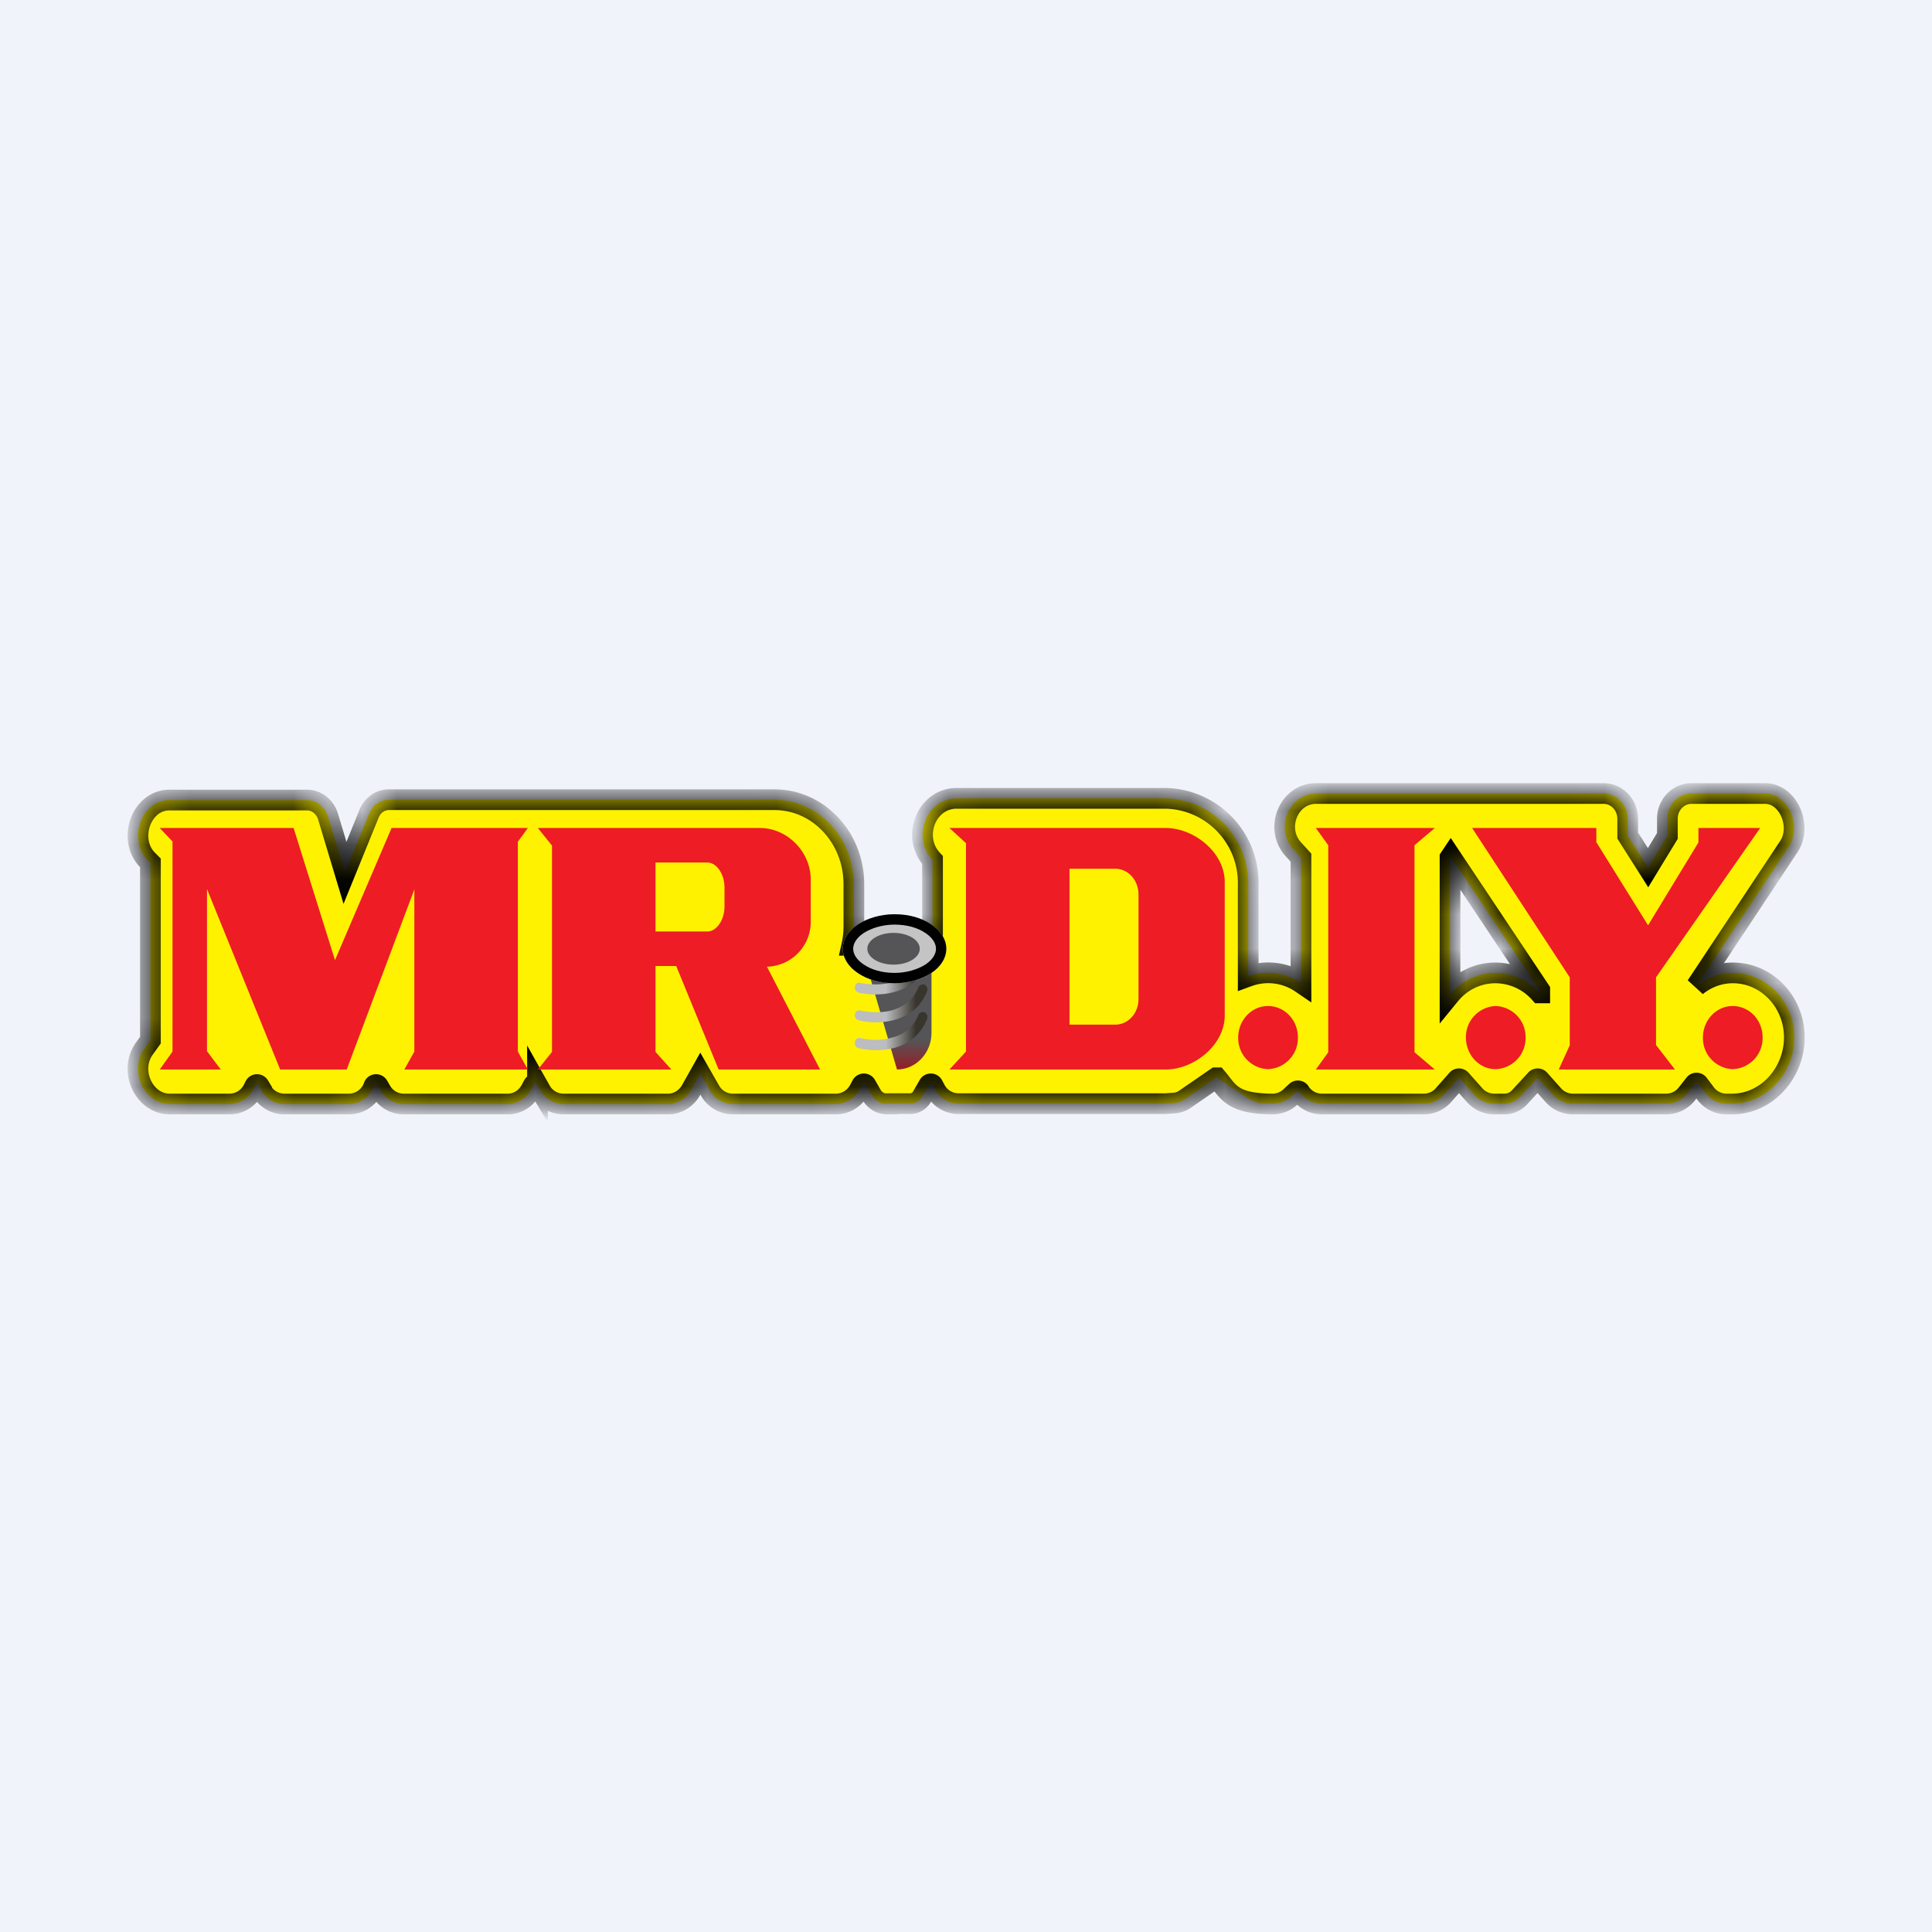
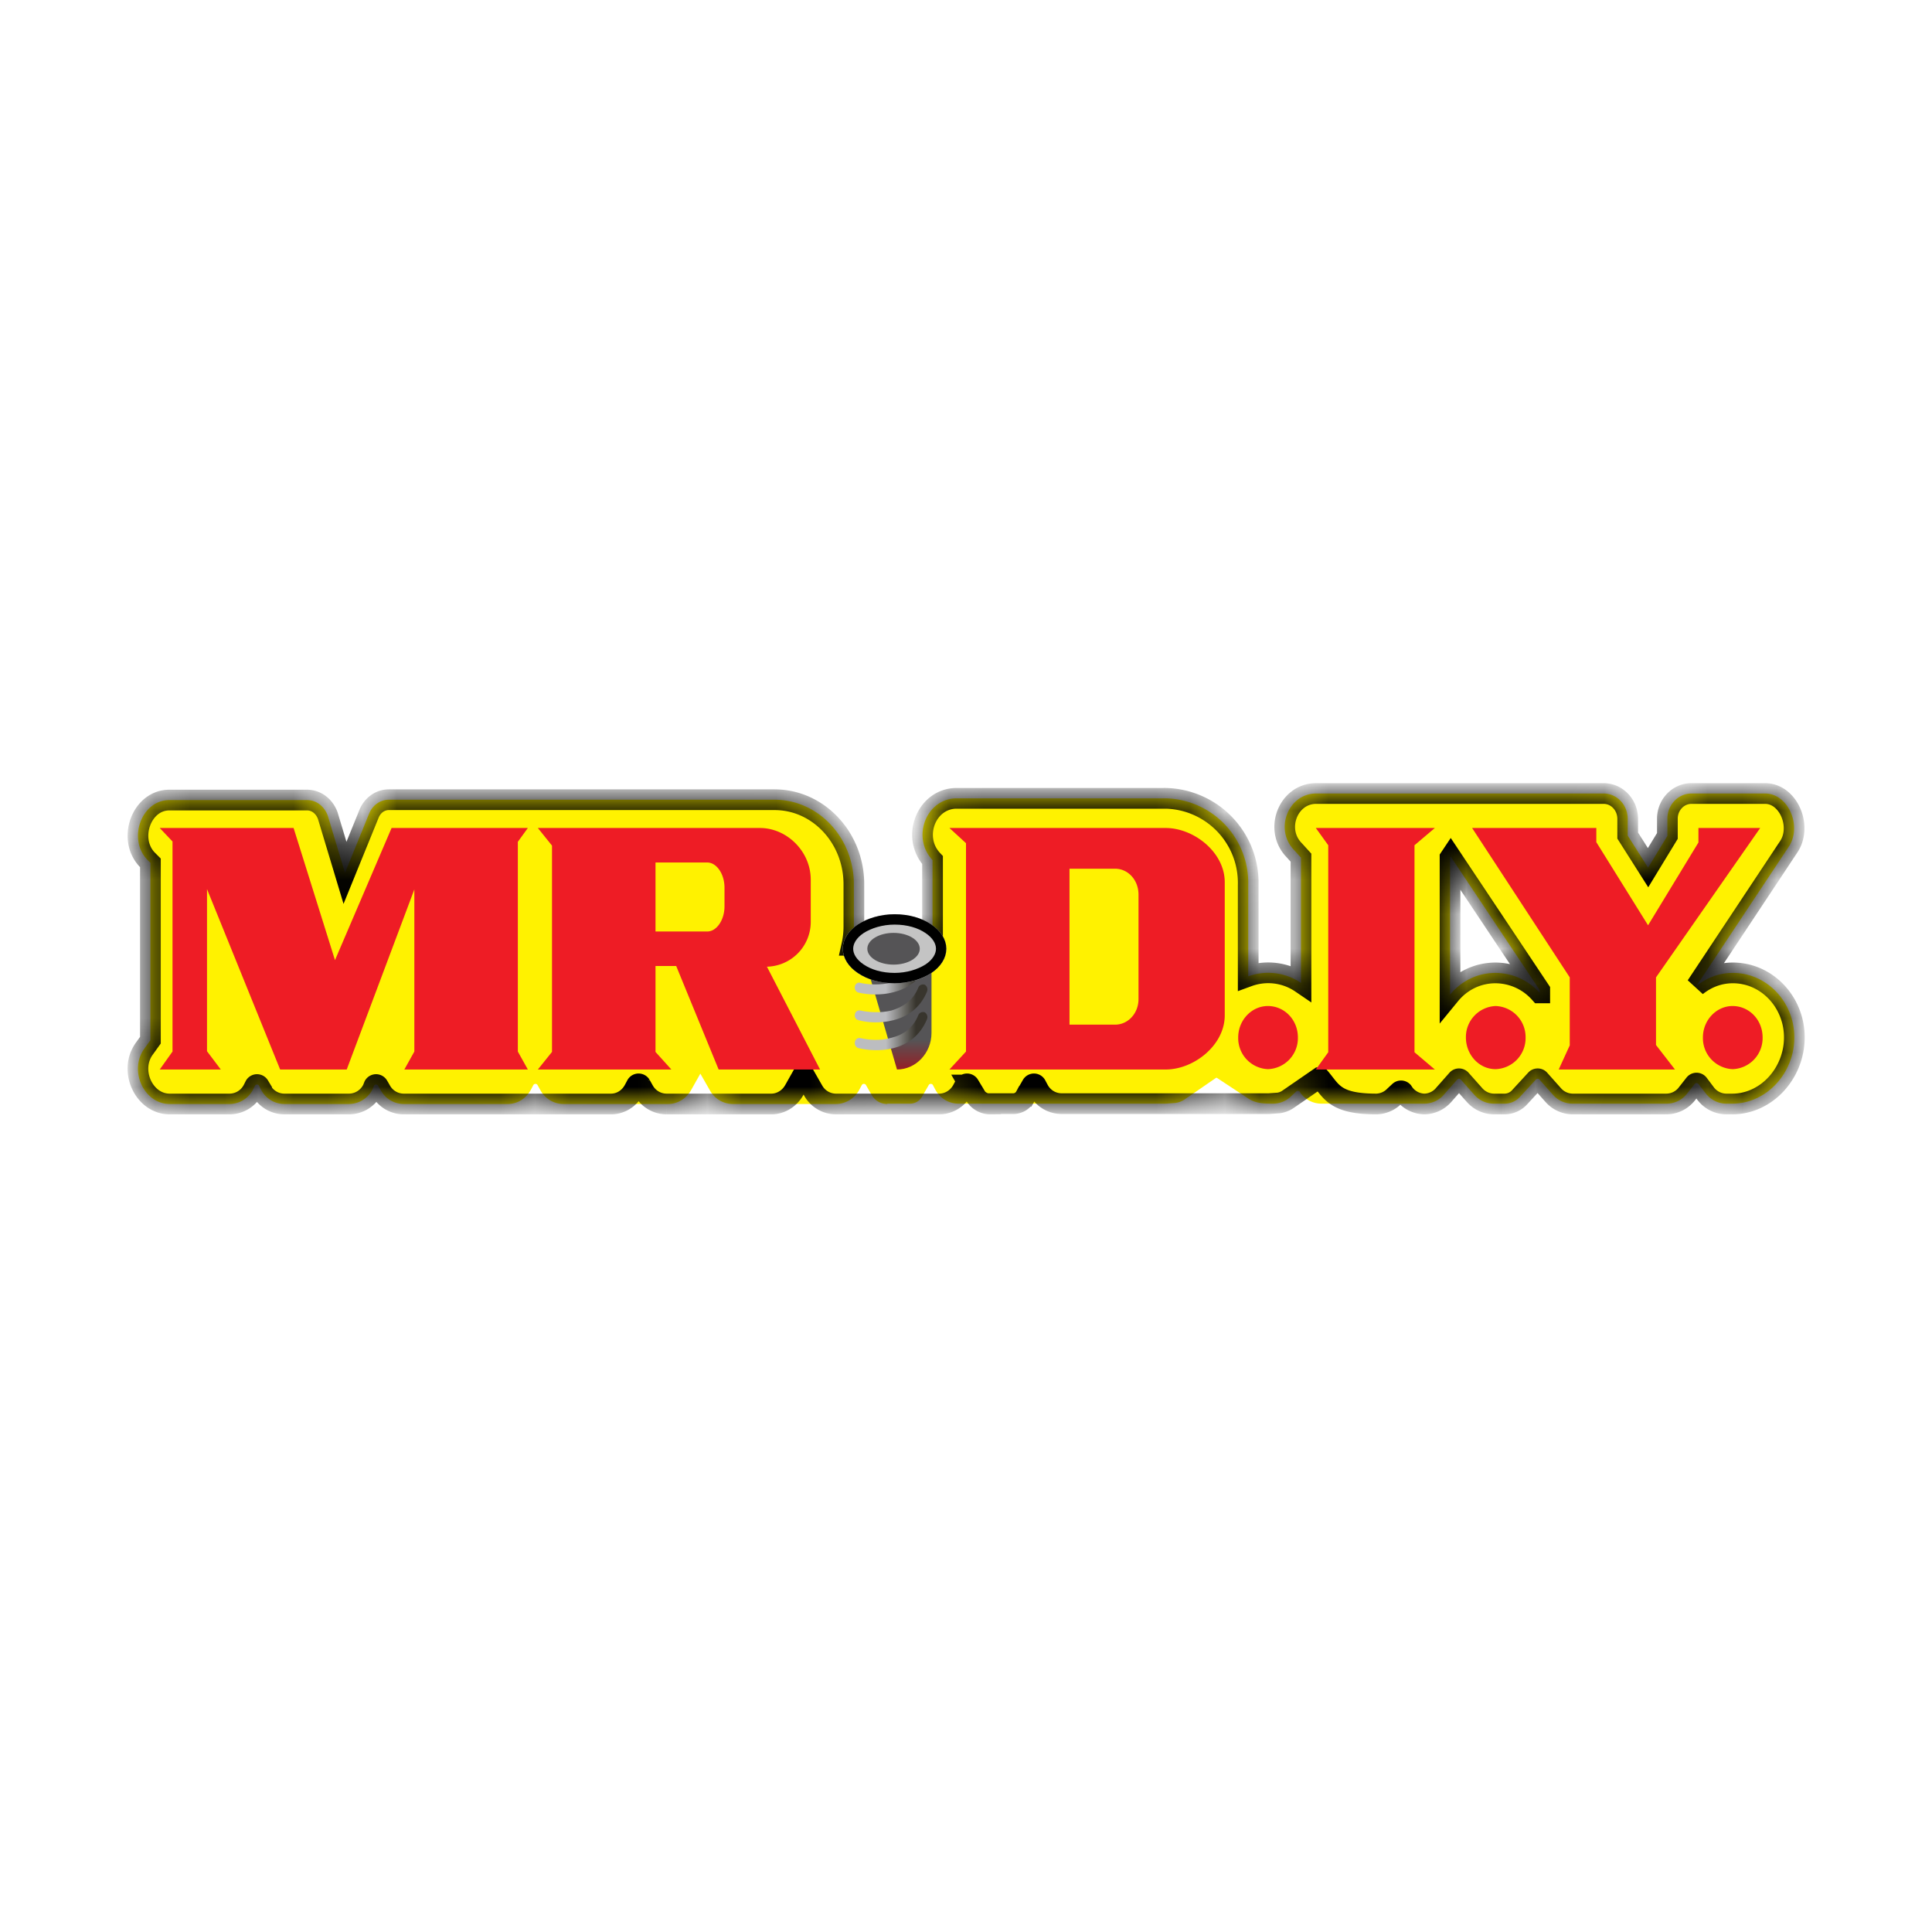
<svg xmlns="http://www.w3.org/2000/svg" width="56" height="56" viewBox="0 0 56 56" fill="none">
-   <path fill="#F0F3FA" d="M0 0h56v56H0z" />
  <path fill-rule="evenodd" d="M43.3 31.99a.75.75 0 0 1-.56-.25l-.4-.45a.07.07 0 0 0-.1 0l-.38.43a.75.75 0 0 1-.57.27H38.3a.75.75 0 0 1-.59-.29l-.04-.06a.07.07 0 0 0-.1 0l-.14.13a.75.75 0 0 1-.52.22c-.27 0-.52 0-.76-.17l-.88-.58h-.02l-.9.62a.64.64 0 0 1-.28.11l-.28.02h-6.01a.76.76 0 0 1-.66-.39l-.08-.15a.07.07 0 0 0-.12 0l-.19.33a.4.4 0 0 1-.34.21h-.67V32a.52.52 0 0 1-.46-.27l-.16-.28a.07.07 0 0 0-.12 0l-.08.15c-.14.25-.4.4-.67.4h-3a.76.76 0 0 1-.65-.39l-.28-.49-.27.48c-.14.25-.4.4-.66.4h-3.04a.76.76 0 0 1-.66-.39l-.09-.16a.07.07 0 0 0-.12 0l-.08.15c-.14.25-.39.4-.66.4H11.7a.76.76 0 0 1-.67-.41l-.07-.12a.07.07 0 0 0-.12 0l-.04.1a.77.77 0 0 1-.69.43H8.24a.76.76 0 0 1-.67-.41l-.06-.12a.07.07 0 0 0-.12 0l-.05.1a.77.77 0 0 1-.68.43H4.92c-.75 0-1.19-.97-.74-1.6l.18-.25v-5.14l-.1-.1c-.56-.6-.16-1.72.65-1.72H8.9c.27 0 .5.18.6.45l.5 1.66.7-1.72c.1-.24.32-.4.57-.4h11.18c1.27 0 2.3 1.1 2.3 2.45v1.22c0 .19-.02.37-.06.55h2.34v-2.47c-.62-.66-.18-1.79.7-1.79h6.07a2.45 2.45 0 0 1 2.38 2.52v2.64a1.69 1.69 0 0 1 1.53.19v-3.63l-.2-.22c-.58-.6-.17-1.64.64-1.64h8.33c.39 0 .7.33.7.74v.48l.59.93.56-.92v-.5c0-.4.31-.73.7-.73h2.13c.68 0 1.08.95.69 1.54l-2.68 4.04c.3-.24.66-.38 1.06-.38.98 0 1.78.84 1.78 1.87 0 1.04-.81 1.92-1.8 1.92h-.18a.75.75 0 0 1-.59-.3l-.21-.27a.07.07 0 0 0-.11 0l-.22.28a.75.75 0 0 1-.6.29h-2.72a.75.75 0 0 1-.56-.25l-.4-.45a.07.07 0 0 0-.1 0l-.46.5a.6.6 0 0 1-.44.2h-.31Zm-1.27-7.13.02-.03 2.58 3.87v.08a1.73 1.73 0 0 0-1.28-.58c-.53 0-1 .24-1.32.63v-3.97Z" fill="#FFF200" />
  <mask id="aaxc5didi" fill="#fff">
    <path fill-rule="evenodd" d="M43.3 32a.76.76 0 0 1-.56-.26l-.4-.45a.07.07 0 0 0-.1 0l-.38.43a.76.76 0 0 1-.57.28H38.3a.76.76 0 0 1-.59-.3l-.04-.06a.07.07 0 0 0-.1 0l-.14.13a.76.76 0 0 1-.52.23c-1.21 0-1.3-.36-1.64-.76h-.02l-.9.62a.64.64 0 0 1-.28.11l-.28.02h-6.01a.76.76 0 0 1-.66-.39l-.08-.15a.07.07 0 0 0-.12 0l-.19.33a.4.4 0 0 1-.34.21h-.67V32a.52.52 0 0 1-.46-.27l-.16-.28a.07.07 0 0 0-.12 0l-.08.15c-.14.25-.4.4-.67.4h-3a.76.76 0 0 1-.65-.39l-.28-.49-.27.48c-.14.25-.4.4-.66.4h-3.04a.76.76 0 0 1-.66-.39l-.09-.16a.07.07 0 0 0-.12 0l-.08.15c-.14.25-.39.4-.66.4H11.7a.76.76 0 0 1-.67-.41l-.07-.12a.07.07 0 0 0-.12 0l-.04.1a.77.77 0 0 1-.69.43H8.24a.76.76 0 0 1-.67-.41l-.06-.12a.07.07 0 0 0-.12 0l-.05.1a.77.77 0 0 1-.68.43H4.92c-.75 0-1.19-.97-.74-1.6l.18-.25v-5.14l-.1-.1c-.56-.6-.16-1.72.65-1.72H8.9c.27 0 .5.18.6.45l.5 1.66.7-1.72c.1-.24.32-.4.57-.4h11.18c1.27 0 2.3 1.1 2.3 2.45v1.22c0 .19-.02.37-.06.55h2.34v-2.47c-.62-.66-.18-1.79.7-1.79h6.07a2.45 2.45 0 0 1 2.38 2.52v2.64a1.69 1.69 0 0 1 1.53.19v-3.63l-.2-.22c-.58-.6-.17-1.64.64-1.64h8.33c.39 0 .7.33.7.74v.48l.59.93.56-.92v-.5c0-.4.31-.73.7-.73h2.13c.68 0 1.08.95.69 1.54l-2.68 4.04c.3-.24.66-.38 1.06-.38.98 0 1.78.84 1.78 1.87 0 1.04-.81 1.93-1.8 1.93h-.18a.76.76 0 0 1-.59-.3l-.21-.28a.07.07 0 0 0-.11 0l-.22.28a.76.76 0 0 1-.6.3h-2.72a.76.76 0 0 1-.56-.26l-.4-.45a.07.07 0 0 0-.1 0l-.46.5a.6.6 0 0 1-.44.21h-.31Zm-1.27-7.14.02-.03 2.58 3.87v.08a1.73 1.73 0 0 0-1.28-.58c-.53 0-1 .24-1.32.63v-3.97Z" />
  </mask>
-   <path d="M43.3 32a.76.76 0 0 1-.56-.26l-.4-.45a.07.07 0 0 0-.1 0l-.38.43a.76.76 0 0 1-.57.28H38.3a.76.76 0 0 1-.59-.3l-.04-.06a.07.07 0 0 0-.1 0l-.14.13a.76.76 0 0 1-.52.23c-1.21 0-1.3-.36-1.64-.76h-.02l-.9.62a.64.64 0 0 1-.28.11l-.28.02h-6.01a.76.76 0 0 1-.66-.39l-.08-.15a.07.07 0 0 0-.12 0l-.19.33a.4.4 0 0 1-.34.21h-.67V32a.52.52 0 0 1-.46-.27l-.16-.28a.07.07 0 0 0-.12 0l-.08.15c-.14.25-.4.4-.67.4h-3a.76.76 0 0 1-.65-.39l-.28-.49-.27.48c-.14.25-.4.4-.66.4h-3.04a.76.76 0 0 1-.66-.39l-.09-.16a.07.07 0 0 0-.12 0l-.08.15c-.14.25-.39.4-.66.4H11.7a.76.76 0 0 1-.67-.41l-.07-.12a.07.07 0 0 0-.12 0l-.04.1a.77.77 0 0 1-.69.43H8.24a.76.76 0 0 1-.67-.41l-.06-.12a.07.07 0 0 0-.12 0l-.05.1a.77.77 0 0 1-.68.43H4.92c-.75 0-1.19-.97-.74-1.6l.18-.25v-5.14l-.1-.1c-.56-.6-.16-1.72.65-1.72H8.9c.27 0 .5.18.6.45l.5 1.66.7-1.72c.1-.24.32-.4.57-.4h11.18c1.27 0 2.3 1.1 2.3 2.45v1.22c0 .19-.02.37-.06.55h2.34v-2.47c-.62-.66-.18-1.79.7-1.79h6.07a2.45 2.45 0 0 1 2.38 2.52v2.64a1.69 1.69 0 0 1 1.53.19v-3.63l-.2-.22c-.58-.6-.17-1.64.64-1.64h8.33c.39 0 .7.33.7.74v.48l.59.93.56-.92v-.5c0-.4.31-.73.7-.73h2.13c.68 0 1.08.95.69 1.54l-2.68 4.04c.3-.24.66-.38 1.06-.38.98 0 1.78.84 1.78 1.87 0 1.04-.81 1.93-1.8 1.93h-.18a.76.76 0 0 1-.59-.3l-.21-.28a.07.07 0 0 0-.11 0l-.22.28a.76.76 0 0 1-.6.3h-2.72a.76.76 0 0 1-.56-.26l-.4-.45a.07.07 0 0 0-.1 0l-.46.5a.6.6 0 0 1-.44.21h-.31Zm-1.27-7.14.02-.03 2.58 3.87v.08a1.73 1.73 0 0 0-1.28-.58c-.53 0-1 .24-1.32.63v-3.97Z" stroke="#000" stroke-width=".6" mask="url(#aaxc5didi)" />
+   <path d="M43.3 32a.76.76 0 0 1-.56-.26l-.4-.45a.07.07 0 0 0-.1 0l-.38.43a.76.76 0 0 1-.57.28a.76.76 0 0 1-.59-.3l-.04-.06a.07.07 0 0 0-.1 0l-.14.13a.76.76 0 0 1-.52.23c-1.21 0-1.3-.36-1.64-.76h-.02l-.9.62a.64.64 0 0 1-.28.11l-.28.02h-6.01a.76.76 0 0 1-.66-.39l-.08-.15a.07.07 0 0 0-.12 0l-.19.33a.4.4 0 0 1-.34.21h-.67V32a.52.52 0 0 1-.46-.27l-.16-.28a.07.07 0 0 0-.12 0l-.08.15c-.14.25-.4.4-.67.4h-3a.76.76 0 0 1-.65-.39l-.28-.49-.27.48c-.14.25-.4.4-.66.4h-3.04a.76.76 0 0 1-.66-.39l-.09-.16a.07.07 0 0 0-.12 0l-.08.15c-.14.25-.39.4-.66.4H11.7a.76.76 0 0 1-.67-.41l-.07-.12a.07.07 0 0 0-.12 0l-.04.1a.77.77 0 0 1-.69.43H8.24a.76.76 0 0 1-.67-.41l-.06-.12a.07.07 0 0 0-.12 0l-.05.1a.77.77 0 0 1-.68.43H4.92c-.75 0-1.19-.97-.74-1.6l.18-.25v-5.14l-.1-.1c-.56-.6-.16-1.72.65-1.72H8.9c.27 0 .5.18.6.45l.5 1.66.7-1.72c.1-.24.32-.4.57-.4h11.18c1.27 0 2.3 1.1 2.3 2.45v1.22c0 .19-.02.37-.06.55h2.34v-2.47c-.62-.66-.18-1.79.7-1.79h6.07a2.45 2.45 0 0 1 2.38 2.52v2.64a1.69 1.69 0 0 1 1.53.19v-3.63l-.2-.22c-.58-.6-.17-1.64.64-1.64h8.33c.39 0 .7.33.7.74v.48l.59.93.56-.92v-.5c0-.4.31-.73.7-.73h2.13c.68 0 1.08.95.69 1.54l-2.68 4.04c.3-.24.66-.38 1.06-.38.98 0 1.78.84 1.78 1.87 0 1.04-.81 1.93-1.8 1.93h-.18a.76.76 0 0 1-.59-.3l-.21-.28a.07.07 0 0 0-.11 0l-.22.28a.76.76 0 0 1-.6.3h-2.72a.76.76 0 0 1-.56-.26l-.4-.45a.07.07 0 0 0-.1 0l-.46.5a.6.6 0 0 1-.44.21h-.31Zm-1.27-7.14.02-.03 2.58 3.87v.08a1.73 1.73 0 0 0-1.28-.58c-.53 0-1 .24-1.32.63v-3.97Z" stroke="#000" stroke-width=".6" mask="url(#aaxc5didi)" />
  <path d="m4.63 31 .37-.52v-6.09L4.63 24h3.88l1.2 3.83L11.35 24h3.95l-.29.4v6.08l.29.52h-3.58l.29-.52v-4.7L10.05 31H8.12L6 25.77v4.7l.4.53H4.62Zm17.4-7h-6.44l.41.51v5.98l-.41.51h3.87l-.46-.51V28h.6l1.23 3h2.94l-1.54-2.98a1.3 1.3 0 0 0 1.27-1.28V25.5c0-.83-.7-1.5-1.47-1.5ZM19 27v-2h1.5c.27 0 .5.33.5.73v.54c0 .4-.23.73-.5.73H19Zm8.52 4h6.27c.81 0 1.71-.7 1.71-1.57v-3.86c0-.87-.9-1.57-1.71-1.57h-6.27l.48.44v6.04l-.48.52ZM31 29.7v-4.52h1.32c.38 0 .68.33.68.75v3.03c0 .41-.3.74-.68.74H31ZM41.59 24l-.59.5v6l.59.5h-3.45l.36-.5v-6l-.36-.5h3.45Zm-3.97 6.07a.9.9 0 0 1-.87.92.9.9 0 0 1-.86-.92c0-.5.39-.91.86-.91.48 0 .87.4.87.91Zm5.73.92a.9.9 0 0 0 .87-.92.9.9 0 0 0-.87-.91.9.9 0 0 0-.86.91c0 .5.38.92.86.92Zm7.74-.92a.9.9 0 0 1-.87.92.9.9 0 0 1-.86-.92c0-.5.39-.91.86-.91.48 0 .87.4.87.91ZM42.67 24h3.6v.41l1.5 2.41 1.46-2.4V24h1.79L48 28.33v1.96l.55.71h-3.37l.32-.7v-1.97L42.67 24Z" fill="#EE1C25" />
  <path d="M25 27.57h2v2.37c0 .58-.45 1.06-1 1.06" fill="url(#baxc5didi)" />
  <path d="M26.8 27.74c.07.03.1.12.07.2-.2.49-.58.72-.97.82-.38.1-.77.07-1.02.01-.07-.02-.12-.1-.1-.18.01-.07.09-.13.16-.1.22.05.57.07.9-.01.33-.09.63-.28.78-.66.03-.08.11-.11.18-.08Zm0 .8c.07.04.1.12.07.2-.2.49-.58.73-.97.83-.38.1-.77.07-1.02 0-.07-.01-.12-.1-.1-.17.01-.08.09-.13.16-.11.22.05.57.08.9 0 .33-.1.63-.29.78-.67.03-.07.11-.1.18-.08Zm.07 1c.03-.07 0-.16-.07-.2-.07-.02-.15.01-.18.08-.15.38-.45.58-.78.66-.33.1-.68.06-.9.01-.07-.02-.15.03-.16.11-.02.08.03.16.1.18.25.06.64.1 1.02 0 .39-.1.77-.35.97-.84Z" fill="url(#caxc5didi)" />
  <ellipse cx="25.93" cy="27.5" rx="1.5" ry="1" fill="#C4C4C4" />
  <path d="M27.28 27.5c0 .21-.13.42-.37.58-.25.16-.6.27-.98.27-.39 0-.73-.1-.98-.27-.24-.16-.37-.37-.37-.58 0-.21.13-.42.37-.58.25-.16.6-.27.98-.27.39 0 .73.1.98.27.24.16.37.37.37.58Z" stroke="#000" stroke-width=".3" />
  <ellipse cx="25.9" cy="27.5" rx=".76" ry=".46" fill="#555456" />
  <defs>
    <linearGradient id="baxc5didi" x1="26" y1="27.57" x2="26" y2="31" gradientUnits="userSpaceOnUse">
      <stop offset=".75" stop-color="#555456" />
      <stop offset="1" stop-color="#971E25" />
    </linearGradient>
    <linearGradient id="caxc5didi" x1="24.77" y1="29.56" x2="26.55" y2="29.56" gradientUnits="userSpaceOnUse">
      <stop offset=".51" stop-color="#BCBDC0" />
      <stop offset="1" stop-color="#38352D" />
    </linearGradient>
  </defs>
</svg>